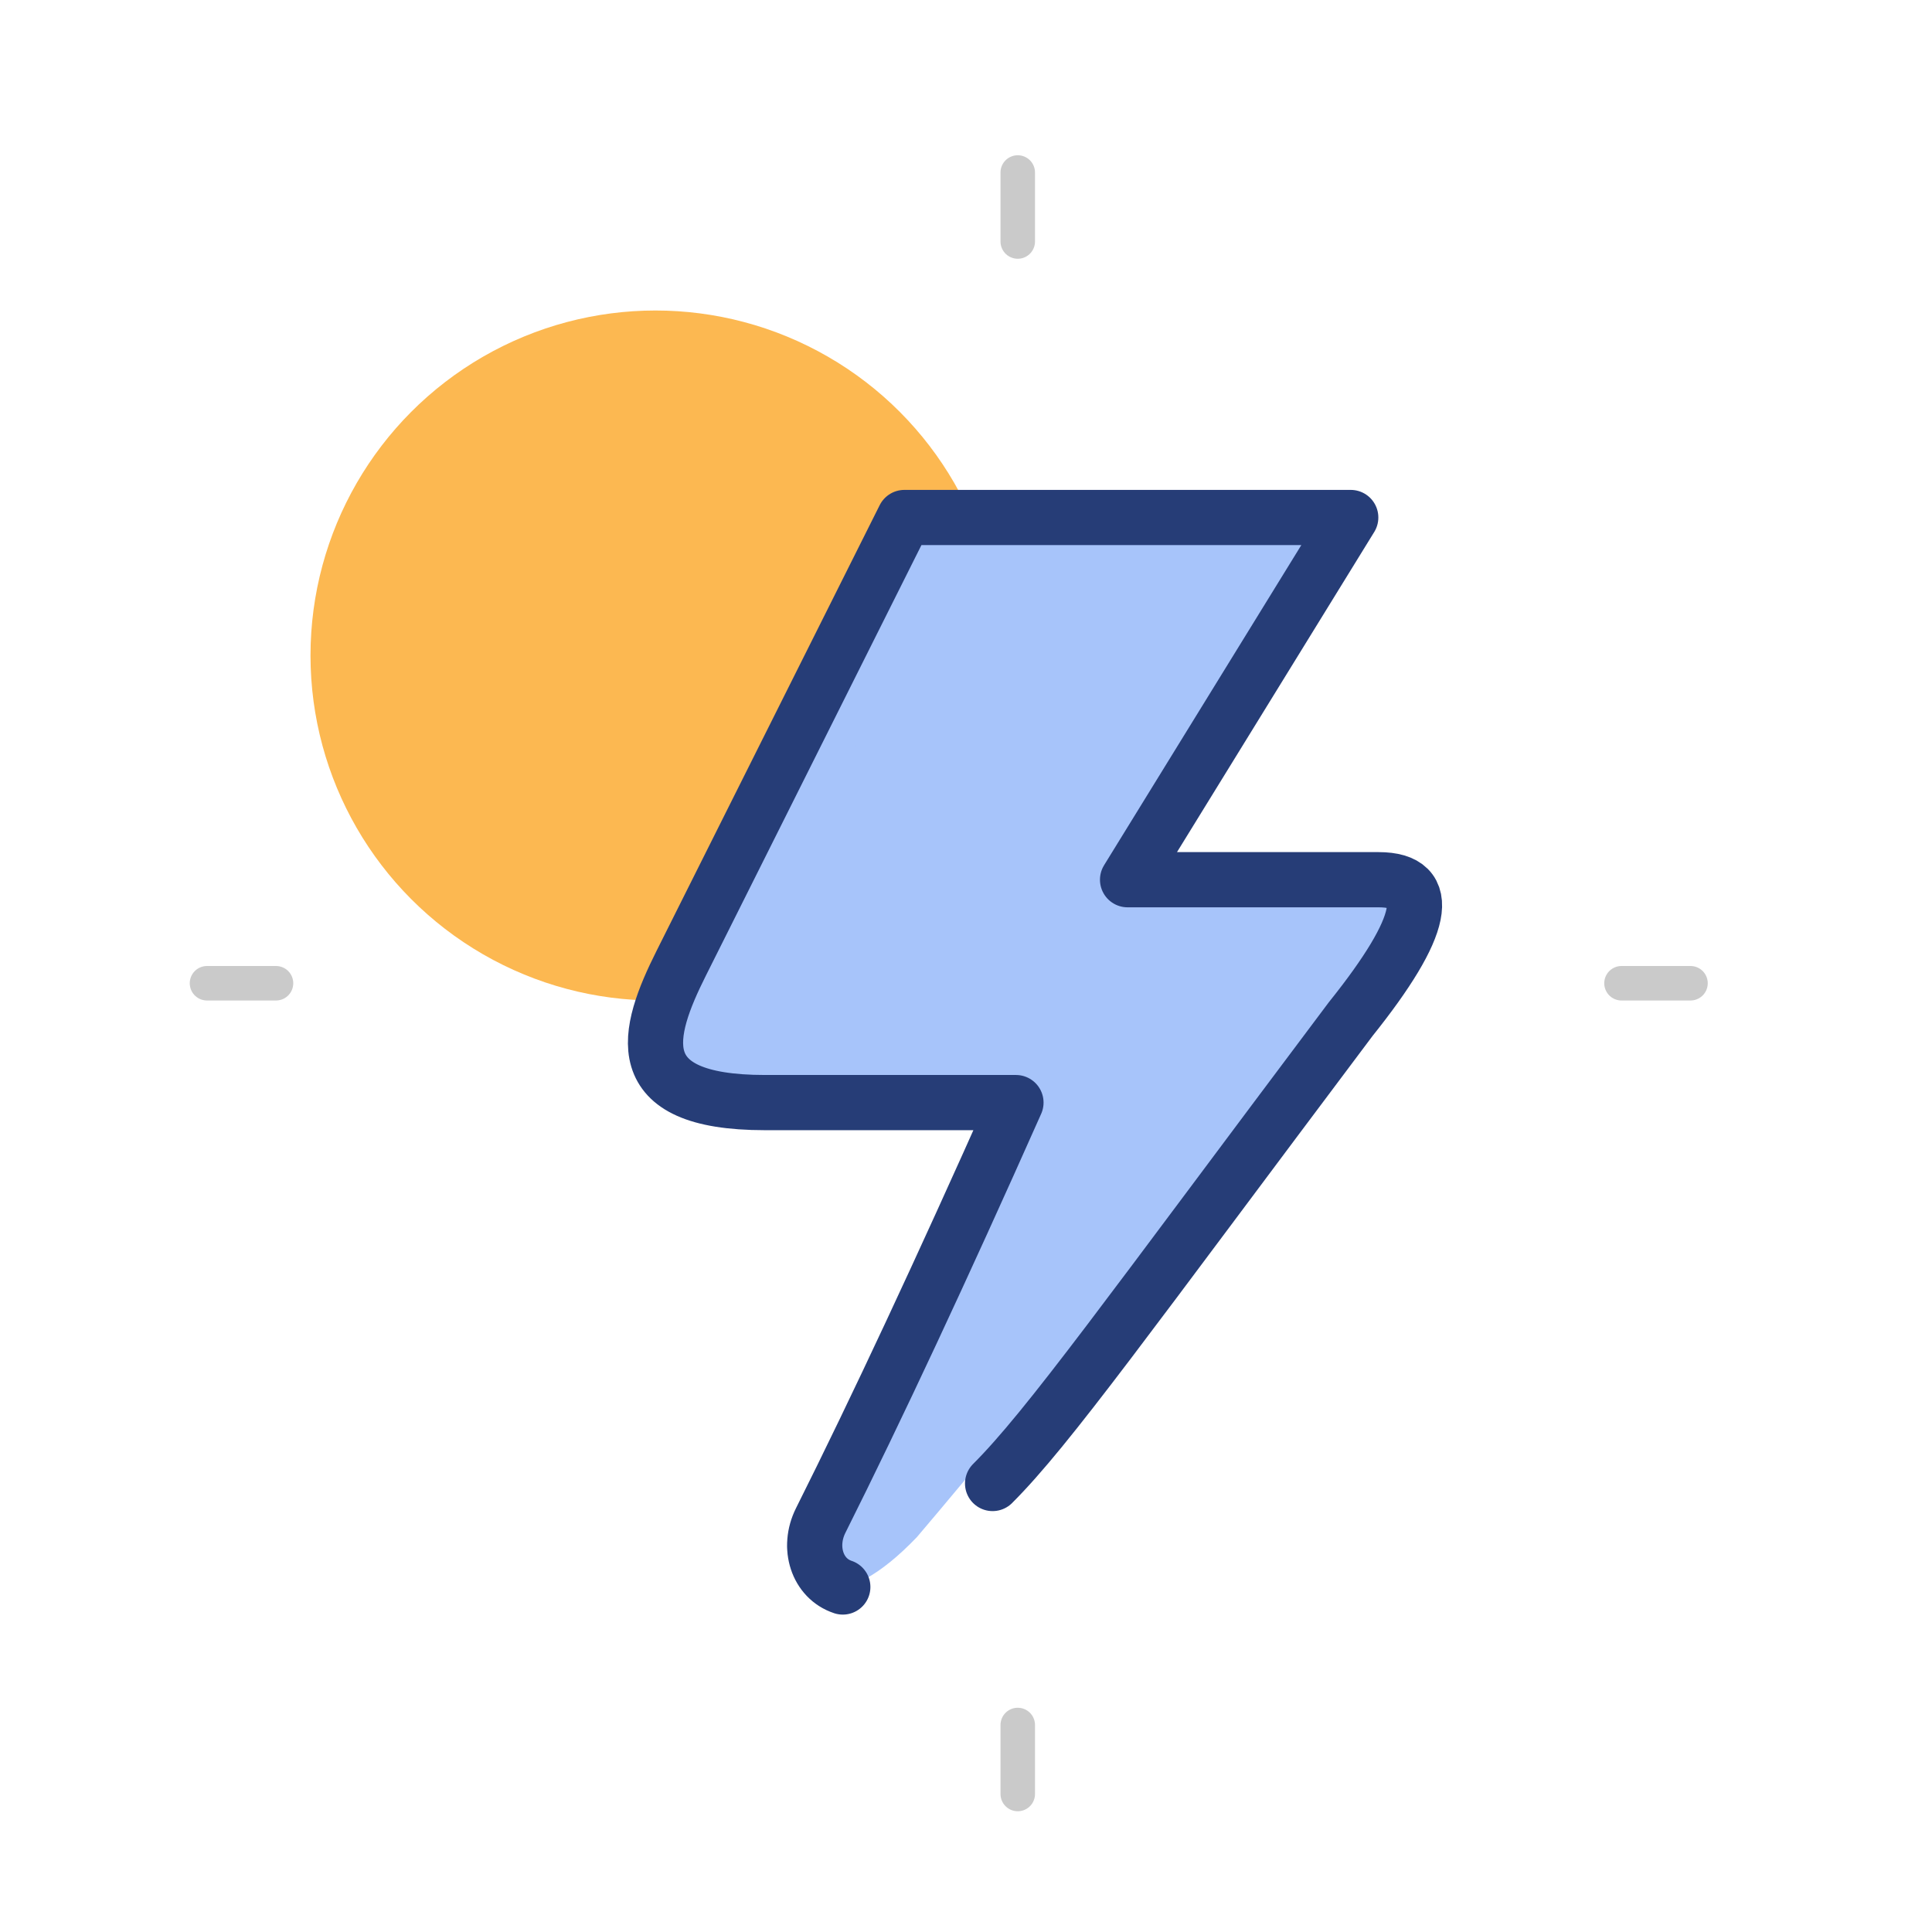
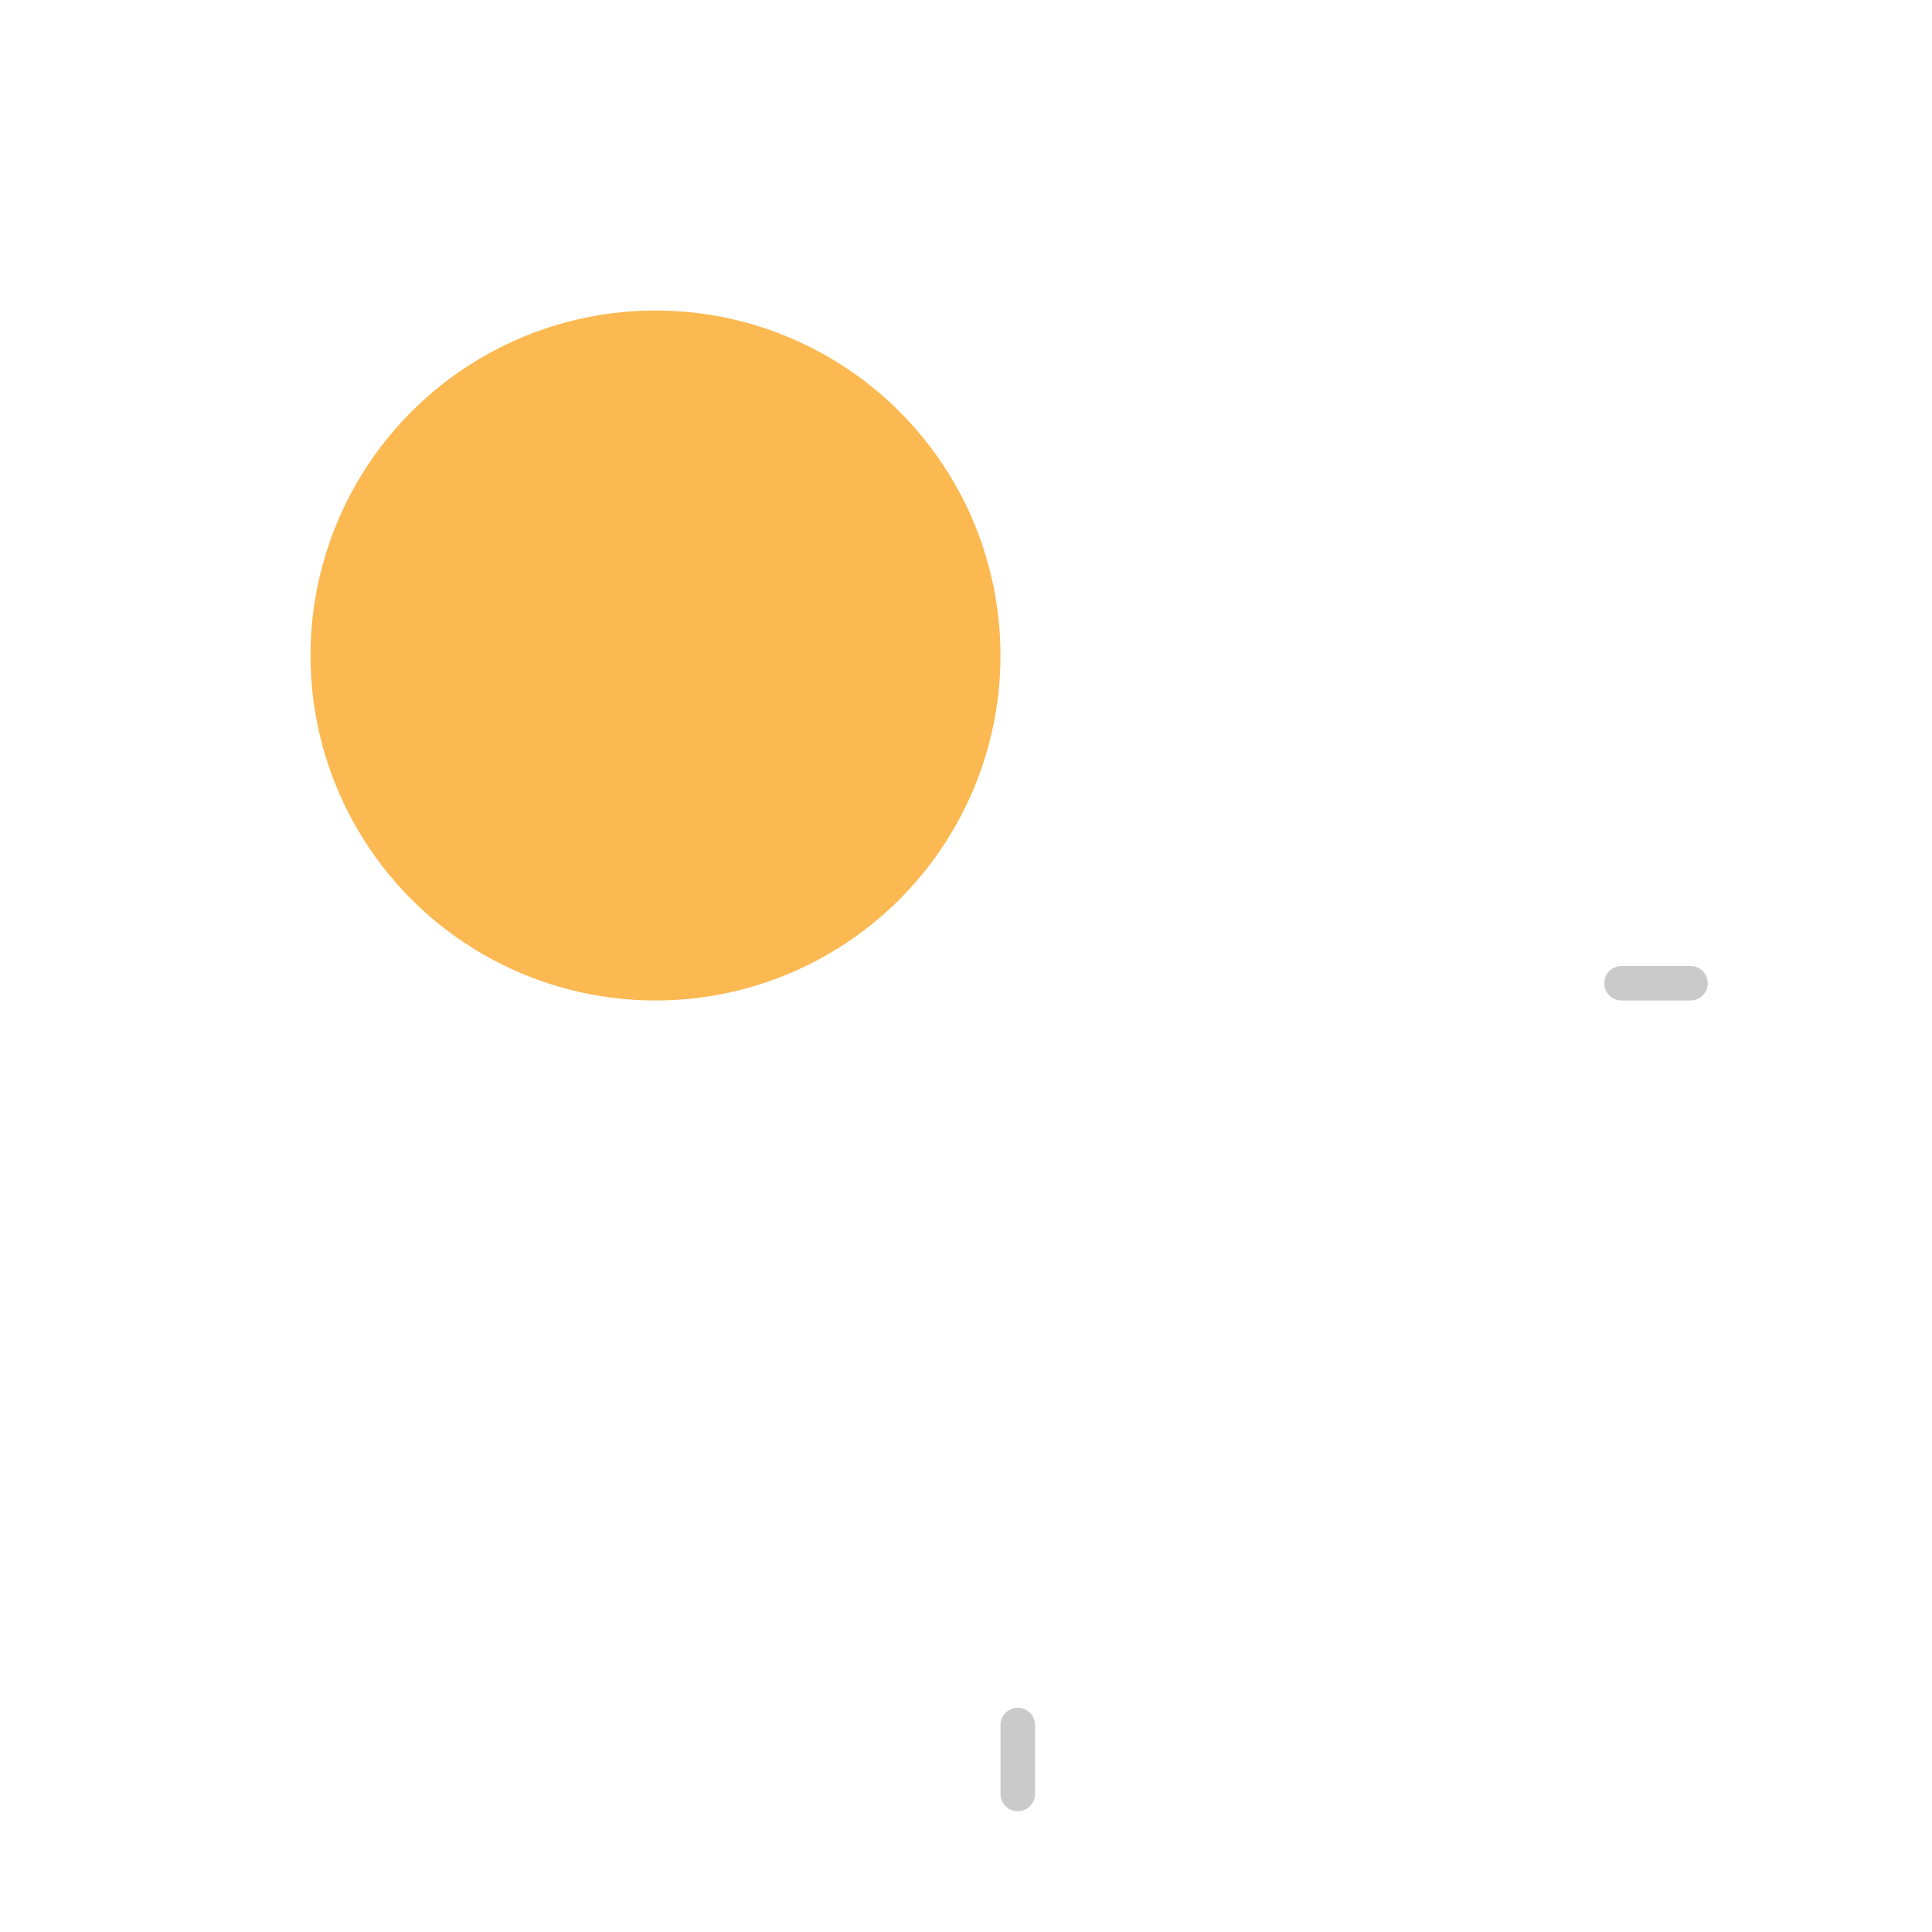
<svg xmlns="http://www.w3.org/2000/svg" width="56px" height="56px" viewBox="0 0 56 56" version="1.1">
  <title>icon/Eficiencia</title>
  <desc>Created with Sketch.</desc>
  <g id="icon/Eficiencia" stroke="none" stroke-width="1" fill="none" fill-rule="evenodd">
    <circle id="Oval-6-Copy" fill="#FCB851" cx="19" cy="19" r="10" />
-     <path d="M37.372,30.113 C39.932,27.134 40.537,25.645 39.188,25.645 C37.839,25.645 35.21,25.962 31.301,26.596 L37.372,16 L26.579,16 C24.33,20.719 22.306,24.955 20.508,28.706 C19.669,30.455 19.513,31 22.886,31 C25.135,31 27.468,31 29.886,31 C27.685,37.237 25.685,41.613 23.886,44.13 C23.145,45.168 23.976,46.11 26,44 C26.055,43.943 28.946,40.486 34.673,33.63 L37.372,30.113 Z" id="Path-22" stroke="#A7C4FA" stroke-width="1.6" fill="#A7C4FA" stroke-linecap="round" stroke-linejoin="round" />
-     <path d="M28.771,43 C30.389,41.385 32.683,38.151 39.152,29.537 C41.308,26.845 41.578,25.499 39.96,25.499 C38.343,25.499 35.917,25.499 32.683,25.499 L39.152,15 L26.214,15 C24.057,19.307 21.901,23.614 19.745,27.921 C18.74,29.929 18.128,31.959 22.171,31.959 C24.866,31.959 27.292,31.959 29.448,31.959 C27.292,36.805 25.405,40.843 23.788,44.073 C23.399,44.851 23.686,45.754 24.429,46" id="Path-22" stroke="#263D77" stroke-width="1.6" stroke-linecap="round" stroke-linejoin="round" />
    <path d="M47,28.5 L49,28.5" id="Path-42-Copy" stroke="#CACACA" stroke-linecap="round" stroke-linejoin="round" />
-     <path d="M6,28.5 L8,28.5" id="Path-42" stroke="#CACACA" stroke-linecap="round" stroke-linejoin="round" />
-     <path d="M29.5,5 L29.5,7" id="Path-43" stroke="#CACACA" stroke-linecap="round" stroke-linejoin="round" />
    <path d="M29.5,50 L29.5,52" id="Path-43-Copy" stroke="#CACACA" stroke-linecap="round" stroke-linejoin="round" />
  </g>
</svg>